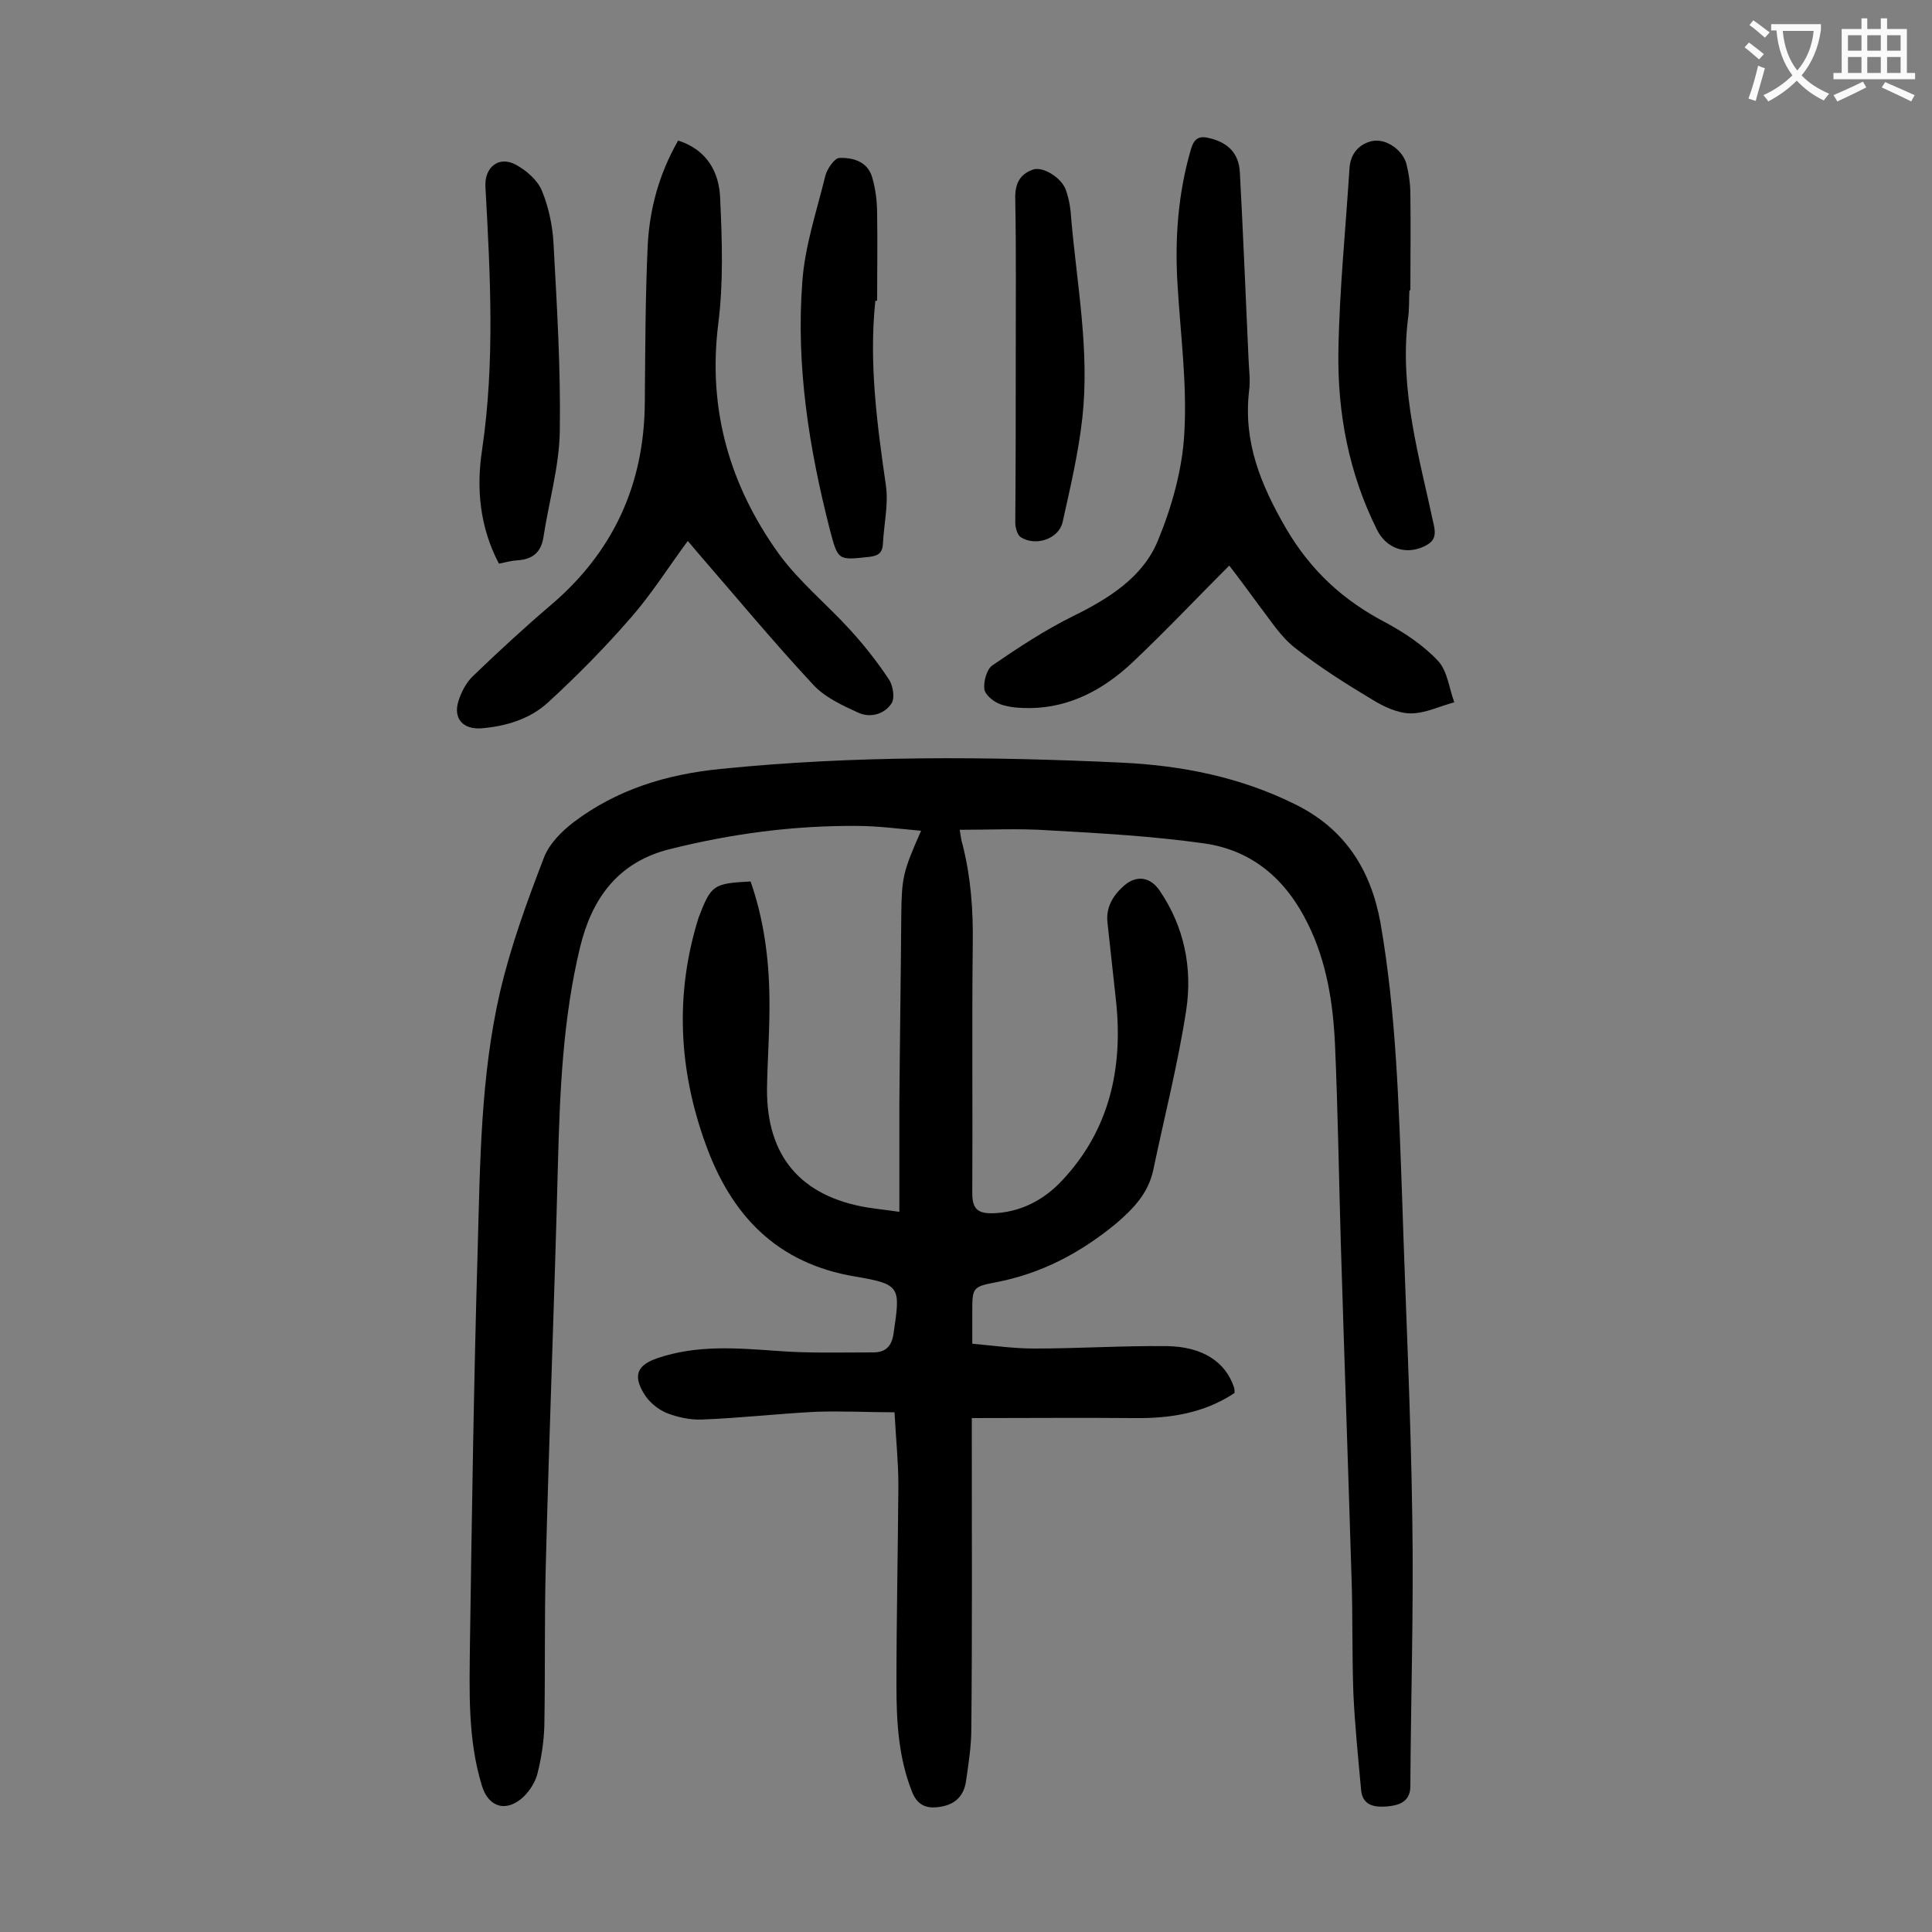
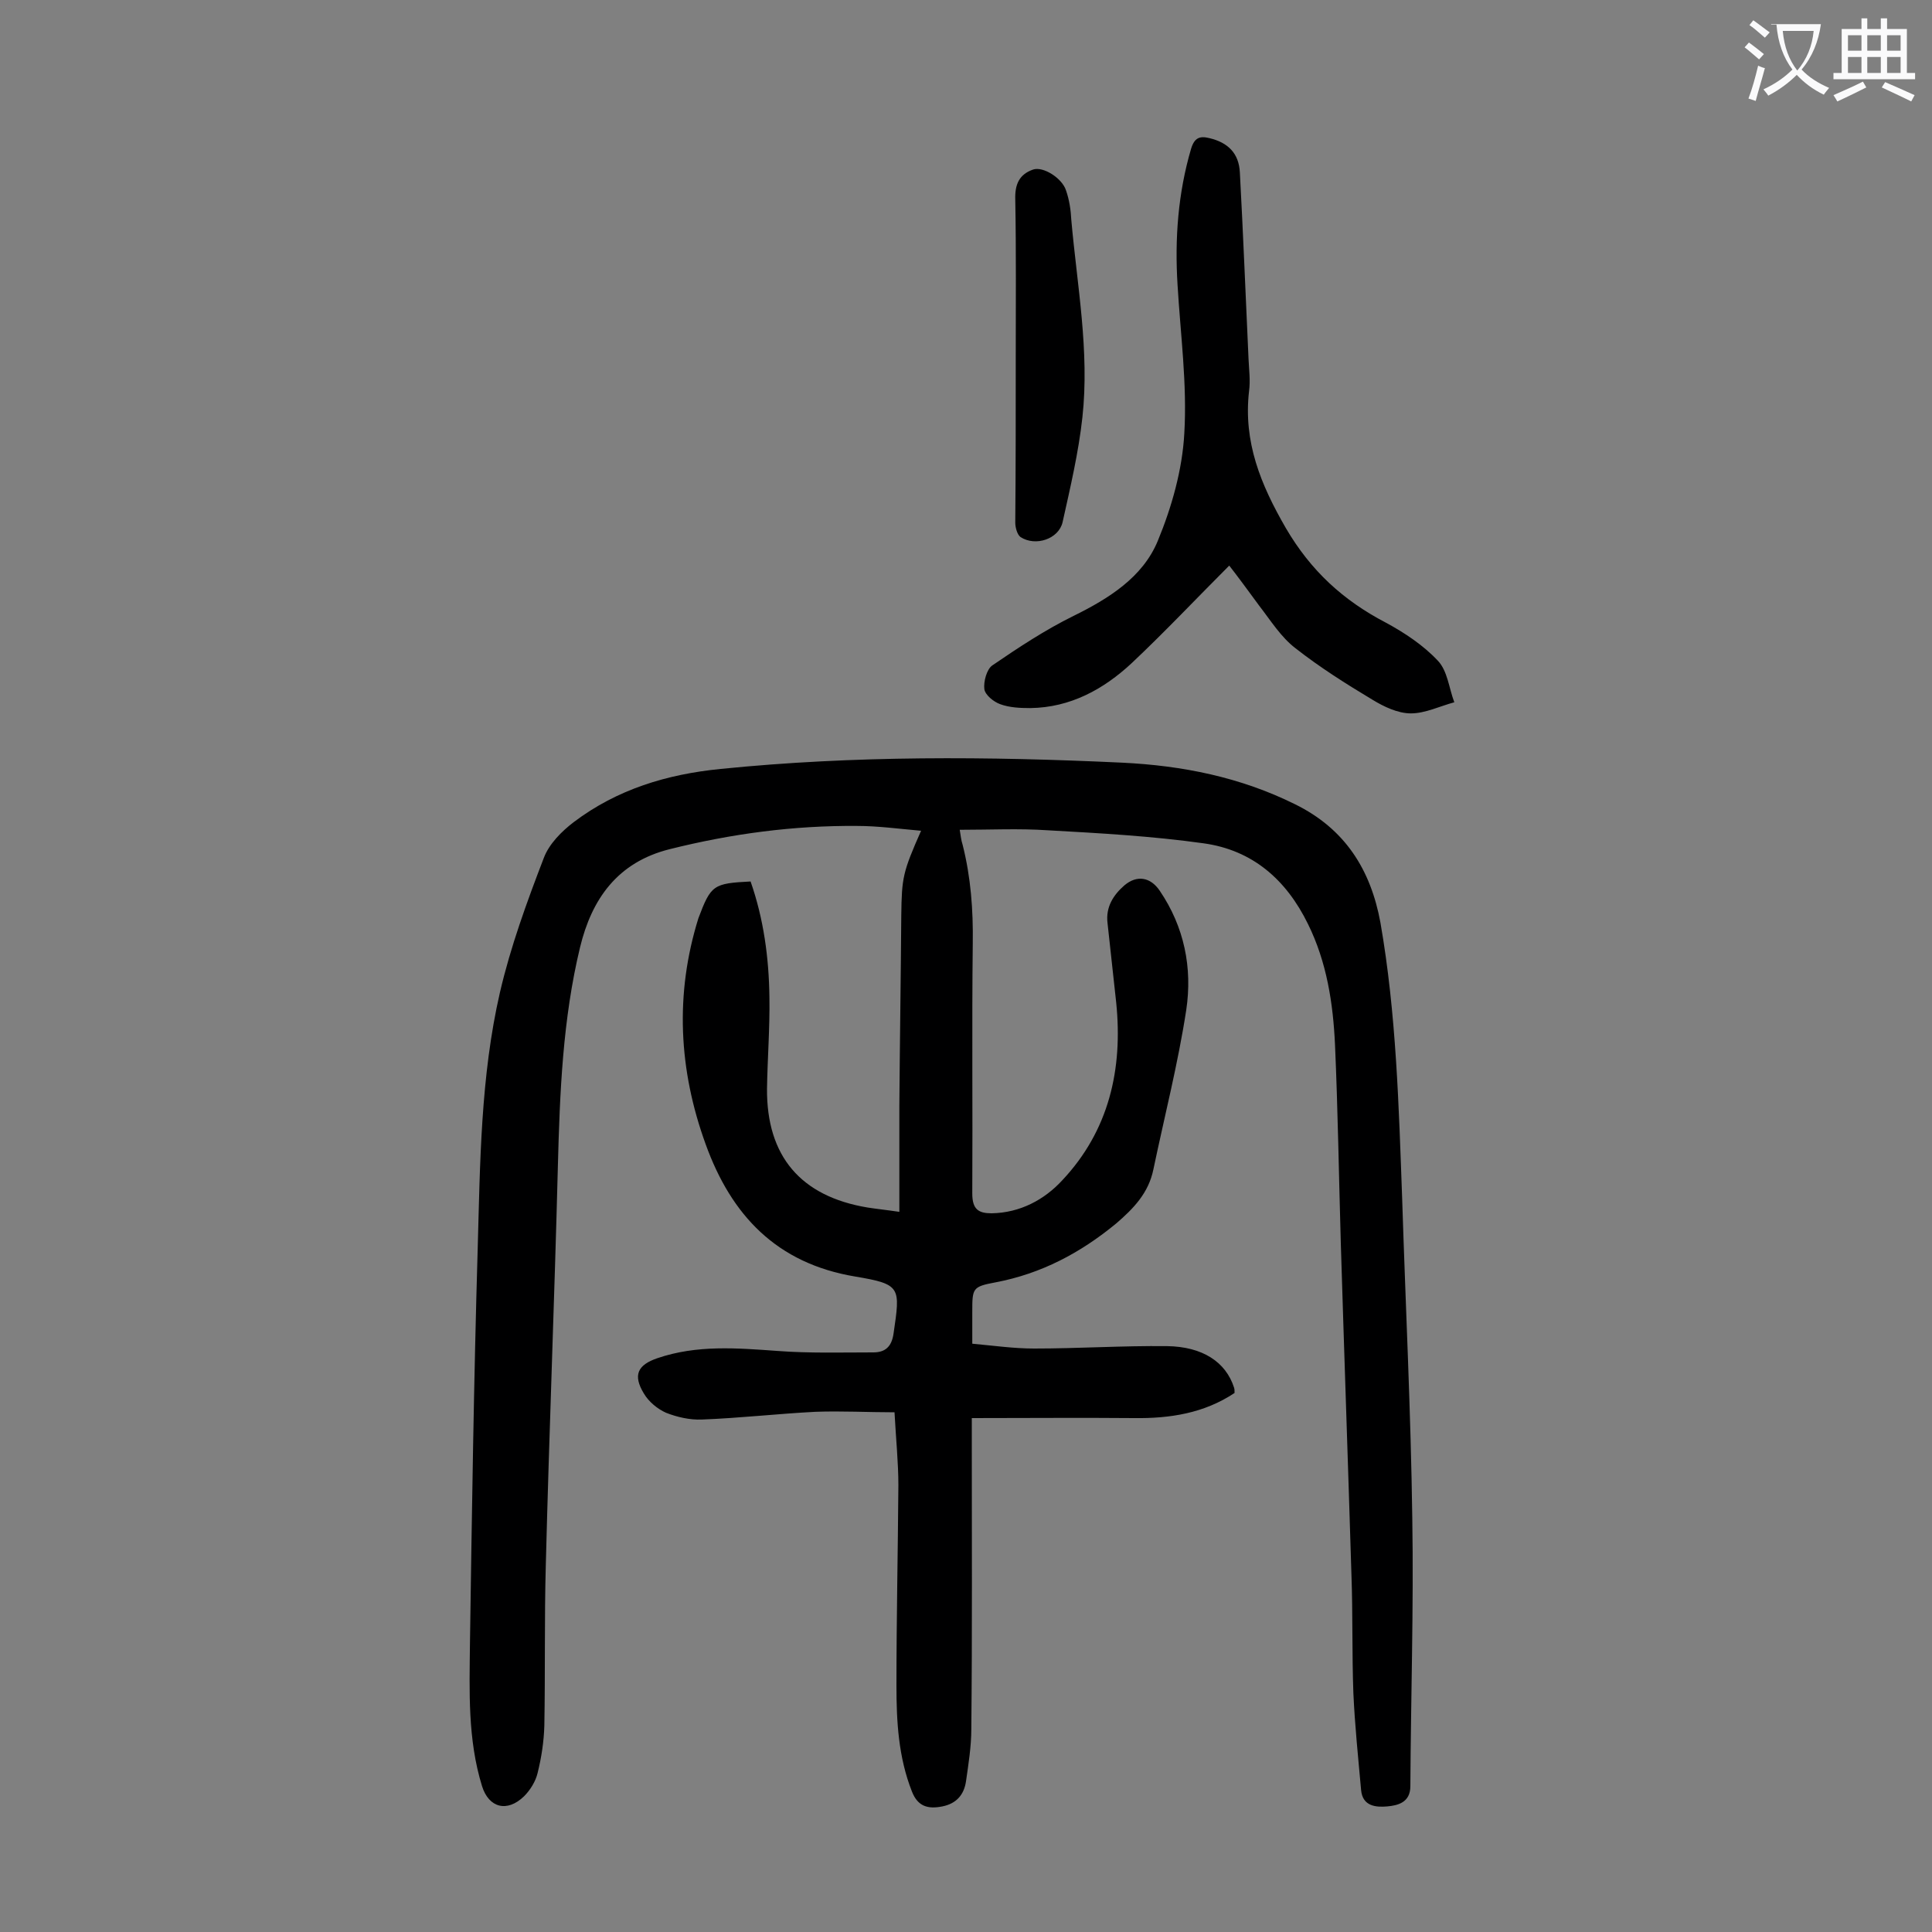
<svg xmlns="http://www.w3.org/2000/svg" enable-background="new 0 0 400 400" viewBox="0 0 400 400">
  <rect x="0" y="0" width="400" height="400" fill="#808080" stroke="none" />
  <g fill="#000001">
    <path d="m155.4 182.5c2.7 7.7 3.8 15.8 3.9 24 .1 6.3-.4 12.6-.5 18.9-.1 14 7 22.3 20.8 24.6 1.9.3 3.9.5 6.6.9 0-7.6 0-14.7 0-21.9.1-13.2.3-26.3.4-39.5.1-7.8.3-8.9 4.1-17.5-4.6-.4-8.9-1-13.3-1-13.1-.1-25.9 1.6-38.7 4.8-10.9 2.7-16.2 10.4-18.6 20.3-3.6 14.9-4.2 30.1-4.6 45.4-.7 27.5-1.8 55-2.5 82.6-.3 11-.1 22.1-.3 33.2-.1 3.3-.6 6.6-1.4 9.8-.4 1.7-1.5 3.5-2.8 4.8-3.5 3.4-7.3 2.4-8.7-2.1-3-9.7-2.6-19.7-2.5-29.6.4-27.2.8-54.4 1.6-81.6.5-17.8.6-35.7 4.6-53.1 2.2-9.5 5.6-18.8 9.1-27.9 1.1-2.9 3.7-5.5 6.2-7.4 9-6.8 19.3-9.9 30.4-11 27.7-2.8 55.4-2.6 83.1-1.3 12.5.6 24.5 3 35.8 8.6 10.4 5.1 15.7 13.6 17.7 24.5 3.3 18.9 3.8 38 4.5 57.1.7 22.1 1.8 44.2 2.1 66.3.3 18.5-.3 36.9-.4 55.4 0 3.4-2.6 4-4.8 4.2-2.3.2-5.1 0-5.4-3.4-.6-6.7-1.3-13.4-1.6-20.1-.3-8.2-.1-16.3-.4-24.5-.7-22.9-1.5-45.7-2.2-68.6-.4-13.7-.6-27.4-1.2-41.1-.4-8.6-1.7-17.1-5.6-25-4.5-9.2-11.5-15.3-21.6-16.7-10.7-1.5-21.5-2.1-32.3-2.7-5.9-.4-11.9-.1-18.2-.1.2 1.2.3 2.2.6 3.1 1.7 6.7 2.2 13.5 2.1 20.4-.2 17.3 0 34.5-.1 51.8 0 3.3 1.3 4.1 4 4.1 5.9-.1 10.9-2.8 14.6-6.8 9.7-10.3 12.6-23 11.2-36.8-.6-5.5-1.2-11-1.8-16.5-.4-3.3 1.2-5.8 3.5-7.8 2.6-2.2 5.4-1.7 7.3 1.1 5.1 7.5 6.8 16 5.5 24.7-1.7 11.1-4.5 22-6.8 33-1 4.9-4.1 8.1-7.7 11.2-7.4 6.1-15.5 10.4-25 12.2-4.8.9-4.8 1.2-4.8 6.2v6.5c4.4.4 8.6 1 12.8 1 9.2 0 18.3-.6 27.5-.5 7.4.1 12.2 3.3 13.9 8.6.1.3.1.6.1 1.1-6.3 4.2-13.4 5.3-20.8 5.2-11-.1-22.1 0-33.6 0v4.3c0 20 .1 40-.1 60.1 0 3.6-.6 7.3-1.1 10.8-.4 2.7-1.9 4.6-4.9 5.2s-5.1 0-6.3-3.1c-2.8-7.1-3.2-14.5-3.2-21.9 0-13.8.3-27.6.4-41.5 0-4.7-.5-9.5-.8-15.1-5.5 0-11-.3-16.4-.1-7.8.4-15.6 1.3-23.5 1.6-2.5.1-5.1-.5-7.4-1.4-1.8-.8-3.6-2.3-4.6-4-2.3-3.8-1.3-5.9 2.8-7.3 8.2-2.8 16.5-2.1 24.9-1.5 6.6.5 13.2.3 19.8.3 2.4 0 3.8-1.1 4.2-3.9 1.4-9.6 1.6-10.2-7.9-11.8-16.3-2.7-25.7-12.7-31-27.4-5.6-15.4-6.4-31.1-1.5-46.8 2.6-6.9 3.1-7.2 10.8-7.6z" />
-     <path d="m140.4 29.1c6 1.9 8.5 6.6 8.7 11.9.4 8.7.7 17.5-.4 26.1-2.2 17.7 2.4 33.4 12.5 47.5 4.2 5.8 10 10.5 14.9 15.9 2.9 3.2 5.5 6.5 7.9 10.1.9 1.3 1.3 3.9.6 5-1.4 2.2-4.3 3.1-6.8 2-3.3-1.5-7-3.2-9.4-5.8-8.2-8.8-15.9-18.1-23.8-27.2-.7-.8-1.4-1.7-2.2-2.6-4 5.4-7.5 11-11.8 15.9-5.3 6.1-11.1 12-17.1 17.5-3.8 3.5-8.8 5-14 5.4-3.6.2-5.7-2-4.6-5.6.6-1.9 1.6-3.9 3.1-5.3 5.2-5 10.5-9.9 15.9-14.5 13-11 19.5-25 19.6-42.1.1-10.8.1-21.6.6-32.5.4-7.5 2.3-14.7 6.3-21.7z" />
    <path d="m254.5 117.1c-6.8 6.8-13.3 13.7-20.2 20.2-5.8 5.4-12.7 9.2-21 9.3-2.1 0-4.3-.1-6.2-.8-1.4-.5-3.1-1.9-3.3-3.1-.2-1.6.5-4.1 1.6-4.9 5.4-3.7 11-7.4 16.9-10.3 7.3-3.6 14.3-8 17.4-15.5 2.9-7 5.1-14.8 5.5-22.3.6-10.2-.8-20.5-1.4-30.7-.6-9.6.1-19 2.8-28.2.7-2.3 1.8-2.7 3.8-2.2 3.8.9 6.1 3.1 6.3 7.1.7 12.9 1.2 25.8 1.8 38.7.1 2.2.4 4.4.1 6.6-1.2 10.5 2.4 19.3 7.6 28.3 5.2 8.9 11.9 15 20.7 19.6 3.9 2.1 7.8 4.7 10.8 7.9 2 2.1 2.3 5.7 3.4 8.6-3 .8-6 2.3-9 2.3-2.7 0-5.6-1.4-7.9-2.8-5.5-3.3-10.9-6.7-16-10.7-3-2.3-5.1-5.7-7.5-8.8-2.2-3-4.4-6-6.2-8.3z" />
-     <path d="m291.8 60.1c-.1 2 0 4-.3 6-1.8 14.7 2.4 28.7 5.4 42.8.5 2.5-.3 3.4-2.2 4.3-3.8 1.7-7.7.3-9.6-3.5-5.8-11.6-8.2-24.1-8-36.9.2-12.7 1.5-25.3 2.3-38 .2-3 2-5 4.7-5.6 3-.6 6.4 2 7.1 4.8.5 2 .8 4.1.8 6.2.1 6.6 0 13.3 0 19.9 0 0-.1 0-.2 0z" />
-     <path d="m181.2 62.3v.3c-1.3 12.7.4 25.3 2.2 37.8.6 3.9-.4 8.1-.6 12.2-.1 1.9-1 2.5-2.9 2.7-6.4.7-6.4.8-8.1-5.7-4.3-16.8-7-33.8-5.7-51.1.5-7.5 3-14.8 4.8-22.2.4-1.4 1.9-3.6 2.9-3.6 2.9-.1 5.9.8 6.8 4.1.7 2.4 1 5 1 7.5.1 6 0 11.9 0 17.9-.1.1-.3.1-.4.1z" />
-     <path d="m103.3 116.7c-4-7.6-4.7-15.6-3.5-23.5 2.7-18.2 1.7-36.4.7-54.6-.2-4 2.8-6.4 6.3-4.5 2.2 1.2 4.5 3.2 5.4 5.4 1.4 3.4 2.2 7.2 2.4 10.9.7 12.9 1.5 25.9 1.3 38.8-.1 7.4-2.3 14.8-3.4 22.1-.5 3.1-2.3 4.5-5.3 4.7-1.4.1-2.5.4-3.9.7z" />
    <path d="m210.3 74.1c0-10.9.1-21.9-.1-32.8-.1-3.1.8-5.2 3.7-6.2 2.1-.7 6 1.8 6.8 4.3.7 2 1 4.1 1.1 6.1 1.2 13.6 3.8 27.2 2.3 40.9-.8 7.3-2.5 14.5-4.1 21.7-.8 3.5-5.6 5.1-8.7 3.1-.7-.5-1.1-2-1.1-3 .1-11.4.1-22.8.1-34.1z" />
  </g>
-   <path d="m362.1 8.8c1.1.8 2.1 1.6 3.1 2.4l-1 1.1c-1.3-1.1-2.3-2-3-2.5zm1.9 4.8c.5.2.9.4 1.4.5-.6 2.3-1.3 4.5-1.9 6.8l-1.5-.5c.8-2.1 1.4-4.3 2-6.8zm-1-9.4c1.3.9 2.4 1.8 3.4 2.5l-1 1.1c-1.4-1.2-2.4-2.1-3.2-2.6zm3.7 2.2v-1.4h10.3v1.2c-.5 3.6-1.8 6.8-4 9.4 1.5 1.6 3.4 2.8 5.7 3.8-.3.4-.7.8-1.1 1.4-2.3-1.1-4.1-2.5-5.6-4.1-1.6 1.6-3.6 3.1-5.9 4.3-.3-.5-.7-.9-1-1.3 2.4-1.1 4.4-2.5 6-4.1-1.9-2.5-3-5.6-3.3-9.3h-1.1zm8.8 0h-6.4c.3 3.3 1.3 6 3 8.2 2-2.3 3.1-5.1 3.4-8.2z" fill="#fafafb" />
+   <path d="m362.1 8.8c1.1.8 2.1 1.6 3.1 2.4l-1 1.1c-1.3-1.1-2.3-2-3-2.5zm1.9 4.8c.5.2.9.4 1.4.5-.6 2.3-1.3 4.5-1.9 6.8l-1.5-.5c.8-2.1 1.4-4.3 2-6.8zm-1-9.4c1.3.9 2.4 1.8 3.4 2.5l-1 1.1c-1.4-1.2-2.4-2.1-3.2-2.6zm3.7 2.2v-1.4h10.3c-.5 3.6-1.8 6.8-4 9.4 1.5 1.6 3.4 2.8 5.7 3.8-.3.4-.7.8-1.1 1.4-2.3-1.1-4.1-2.5-5.6-4.1-1.6 1.6-3.6 3.1-5.9 4.3-.3-.5-.7-.9-1-1.3 2.4-1.1 4.4-2.5 6-4.1-1.9-2.5-3-5.6-3.3-9.3h-1.1zm8.8 0h-6.4c.3 3.3 1.3 6 3 8.2 2-2.3 3.1-5.1 3.4-8.2z" fill="#fafafb" />
  <path d="m385.3 3.8h1.3v2.2h2.8v-2.2h1.3v2.2h4.1v9.1h1.7v1.3h-16.9v-1.3h1.7v-9.1h4.1v-2.2zm.4 13.1.7 1.2c-1.8.9-3.8 1.9-6 2.9-.2-.4-.5-.8-.8-1.3 2.3-1 4.3-1.9 6.1-2.8zm-3.1-6.4h2.8v-3.2h-2.8zm0 4.6h2.8v-3.3h-2.8zm4-4.6h2.8v-3.2h-2.8zm0 4.6h2.8v-3.3h-2.8zm3.7 1.9c2.1.9 4.1 1.8 6.1 2.7l-.7 1.3c-2.2-1.1-4.2-2-6.1-2.9zm3.2-9.7h-2.8v3.2h2.8zm-2.8 7.8h2.8v-3.3h-2.8z" fill="#fafafb" />
</svg>